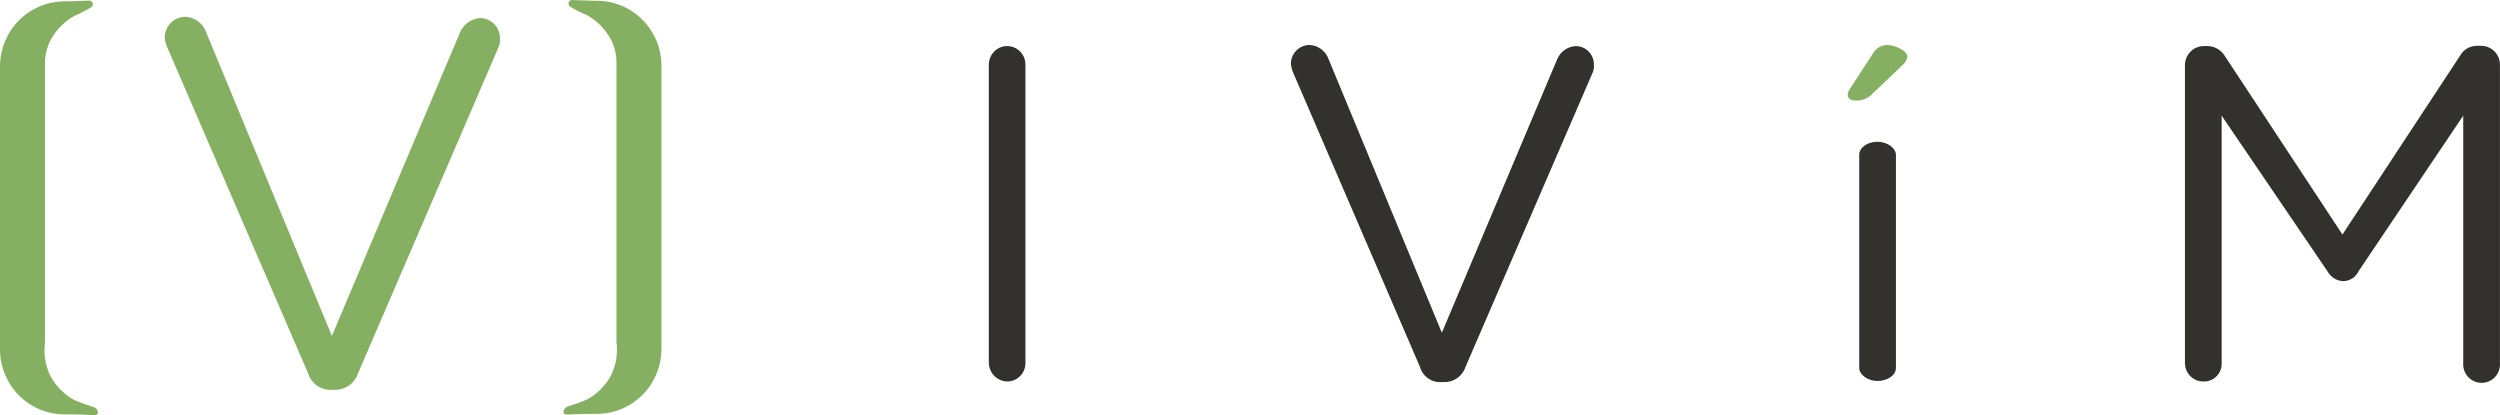
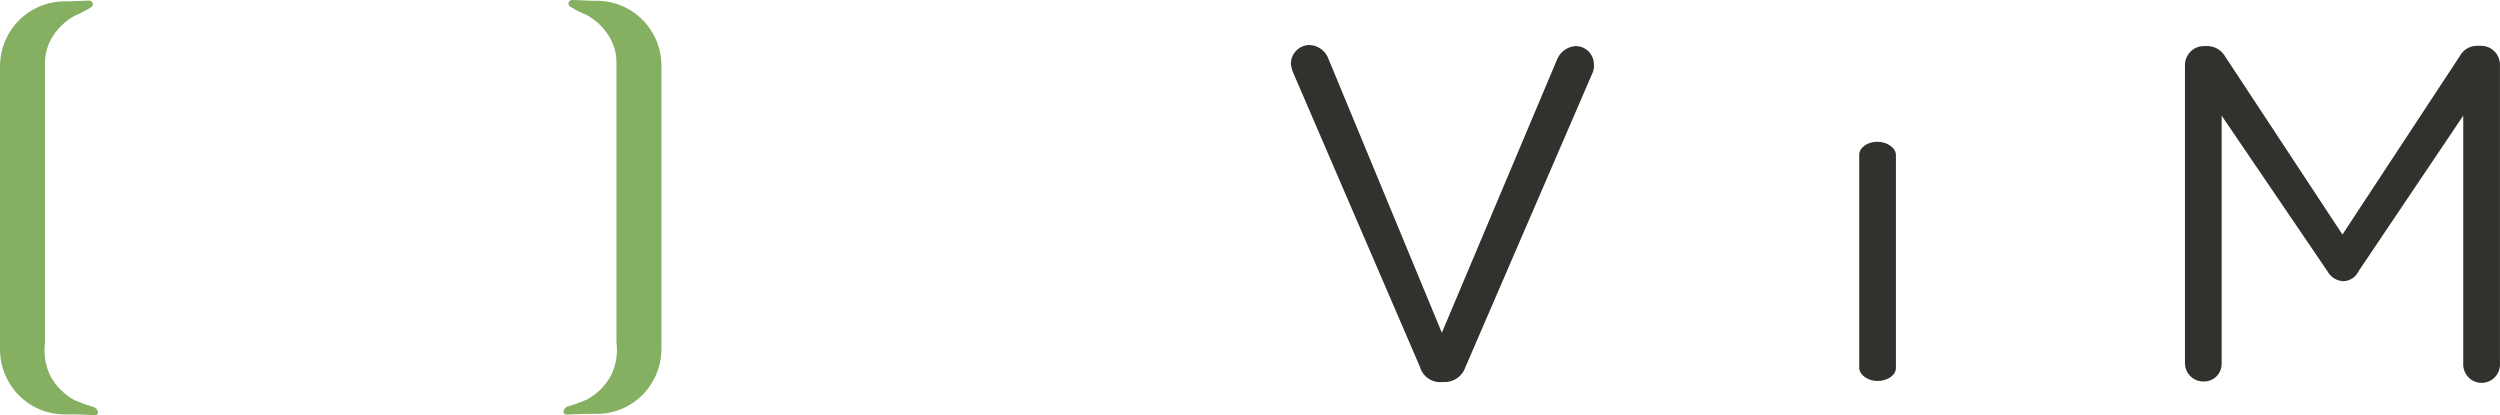
<svg xmlns="http://www.w3.org/2000/svg" id="_Слой_1" viewBox="0 0 128.004 21.257">
  <defs>
    <style>.cls-1{fill:#32312d;}.cls-2{fill:#85b061;}</style>
  </defs>
  <g id="Ivim-New_3">
    <g id="Layer_2">
      <g id="Layer_1">
-         <path id="Vector" class="cls-1" d="M50.631,3.304c0-.251.099-.491.274-.668.176-.177.414-.277.662-.277s.487.1.663.277c.176.177.274.417.274.668v15.279c.001.125-.022.248-.069.364-.046.116-.115.221-.203.309s-.191.158-.305.206c-.114.048-.237.072-.361.071-.247-.008-.481-.111-.656-.287-.174-.177-.275-.414-.281-.663V3.304Z" />
        <path id="Vector_2" class="cls-1" d="M72.704,18.785l-6.502-15.088c-.06-.143-.096-.294-.107-.449.006-.248.107-.485.281-.661.174-.176.409-.277.655-.284.219.005.431.077.608.206.177.129.312.309.385.517l5.801,14.01,5.908-14.01c.08-.187.21-.349.375-.466.165-.118.36-.187.562-.2.124-.001.246.022.361.069.115.047.219.116.306.204.088.088.157.193.204.308.047.115.071.239.07.364.013.133-.007.268-.056.392l-6.518,15.088c-.076.233-.225.435-.424.575-.199.141-.438.212-.681.204h-.108c-.247.02-.494-.047-.698-.189-.204-.142-.354-.35-.423-.59Z" />
        <path id="Vector_3" class="cls-1" d="M95.195,7.934c0-.397.44-.676.937-.676s.942.32.942.676v10.897c0,.397-.446.676-.942.676s-.937-.32-.937-.676V7.934Z" />
        <path id="Vector_4" class="cls-1" d="M111.873,3.304c.008-.249.11-.485.285-.661.175-.176.41-.277.657-.284h.22c.179.003.354.052.509.143.155.09.285.219.377.374l6.016,9.132,6.016-9.147c.087-.159.214-.29.369-.381.155-.091.332-.138.512-.135h.225c.25.005.488.109.664.288.176.179.275.42.278.672v15.279c.01.13-.008.261-.05.384-.043.123-.111.236-.199.332-.088.096-.195.172-.314.224-.119.052-.247.079-.376.079-.13,0-.258-.027-.377-.079-.119-.052-.226-.129-.314-.224-.088-.096-.156-.209-.198-.332-.043-.123-.061-.254-.051-.384V5.921l-5.356,7.96c-.069.149-.178.276-.314.367-.137.091-.295.142-.459.149-.171-.005-.337-.055-.483-.146-.146-.091-.265-.218-.346-.37l-5.412-7.96v12.662c.006.126-.014.252-.059.369s-.114.224-.202.314c-.088.089-.194.159-.31.205s-.241.067-.366.062c-.124,0-.247-.023-.361-.071-.115-.047-.219-.117-.307-.206-.087-.088-.157-.193-.204-.309-.047-.116-.071-.239-.07-.364V3.304Z" />
        <path id="Vector_5" class="cls-2" d="M3.814,20.488c-.518-.282-.944-.709-1.229-1.229-.261-.528-.359-1.123-.282-1.709V3.247c-.003-.423.099-.84.297-1.213.284-.52.711-.946,1.229-1.229.294-.125.578-.272.85-.439.031-.023.054-.056.066-.093.012-.037.012-.077,0-.114-.012-.037-.035-.07-.066-.093-.031-.023-.069-.036-.107-.036-1.536.046-.512.031-1.316.041-.864.012-1.689.365-2.298.984C.349,1.675.005,2.51,0,3.381v14.526c.005.871.349,1.706.958,2.325.609.619,1.434.972,2.298.984.804,0,.788,0,1.572.041.317,0,.179-.33,0-.403-.344-.104-.683-.226-1.014-.367Z" />
-         <path id="Vector_6" class="cls-2" d="M15.769,19.099L8.555,2.405c-.072-.163-.114-.338-.123-.516.011-.27.123-.526.312-.717.19-.191.444-.304.712-.315.243.004.478.083.675.226.197.143.345.343.426.574l6.436,15.543L23.551,1.667c.087-.206.229-.385.409-.516.181-.131.393-.21.615-.228.272,0,.532.109.724.302.192.194.3.456.3.73.014.147-.007.296-.061.434l-7.199,16.709c-.084.258-.249.481-.469.637-.221.155-.485.234-.754.225h-.123c-.271.017-.539-.059-.761-.215-.222-.157-.385-.385-.462-.647Z" />
-         <path id="Vector_7" class="cls-2" d="M94.607,4.868c.003-.107.036-.211.097-.299l1.183-1.812c.069-.132.171-.243.296-.323s.268-.125.416-.131c.471,0,1.065.315,1.065.594-.03.183-.129.348-.276.459l-1.48,1.409c-.114.132-.258.235-.418.302-.161.066-.335.094-.508.08-.215.015-.374-.119-.374-.279Z" />
        <path id="Vector_8" class="cls-2" d="M30.053,20.457c.519-.28.946-.707,1.229-1.229.262-.53.36-1.127.282-1.714V3.216c.005-.423-.098-.841-.297-1.213-.282-.523-.709-.951-1.229-1.234-.296-.121-.582-.266-.855-.434-.031-.023-.055-.056-.067-.094-.012-.038-.011-.078.001-.115.013-.037.036-.07.069-.092.032-.023.07-.035.109-.034,1.536.046.512.031,1.316.041.865.012,1.691.366,2.3.986.609.62.952,1.456.956,2.328v14.521c-.004.872-.347,1.708-.956,2.328-.609.62-1.435.974-2.3.986-.804,0-.788,0-1.572.036-.317,0-.179-.33,0-.403.345-.103.683-.225,1.014-.367Z" />
      </g>
    </g>
  </g>
</svg>